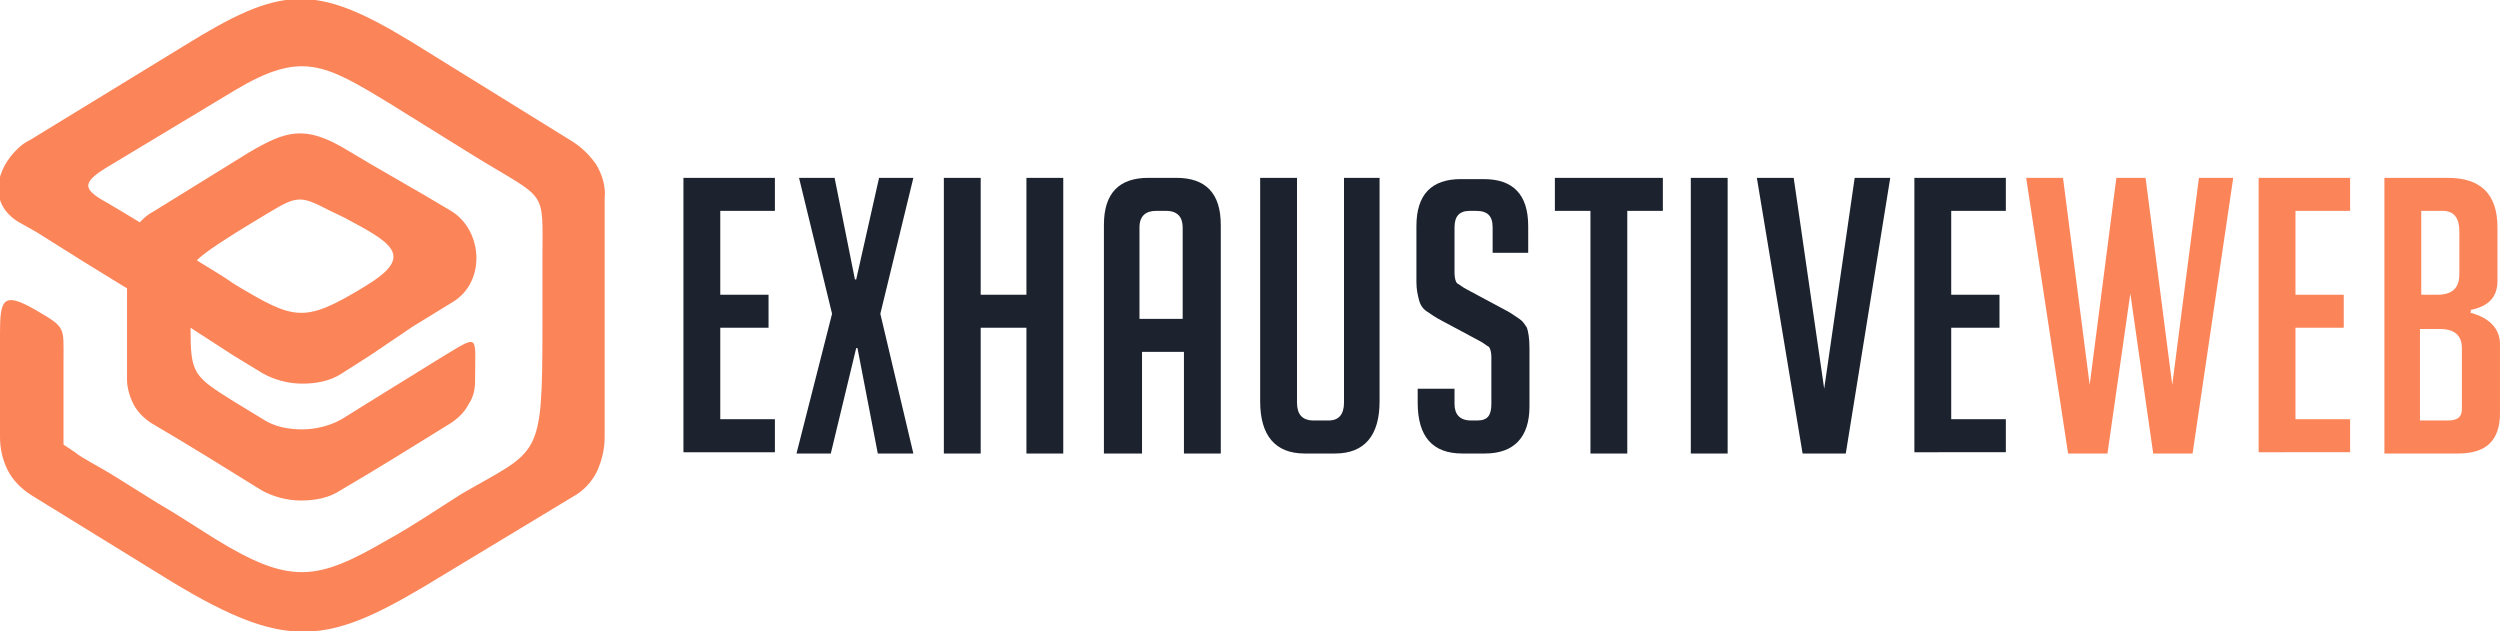
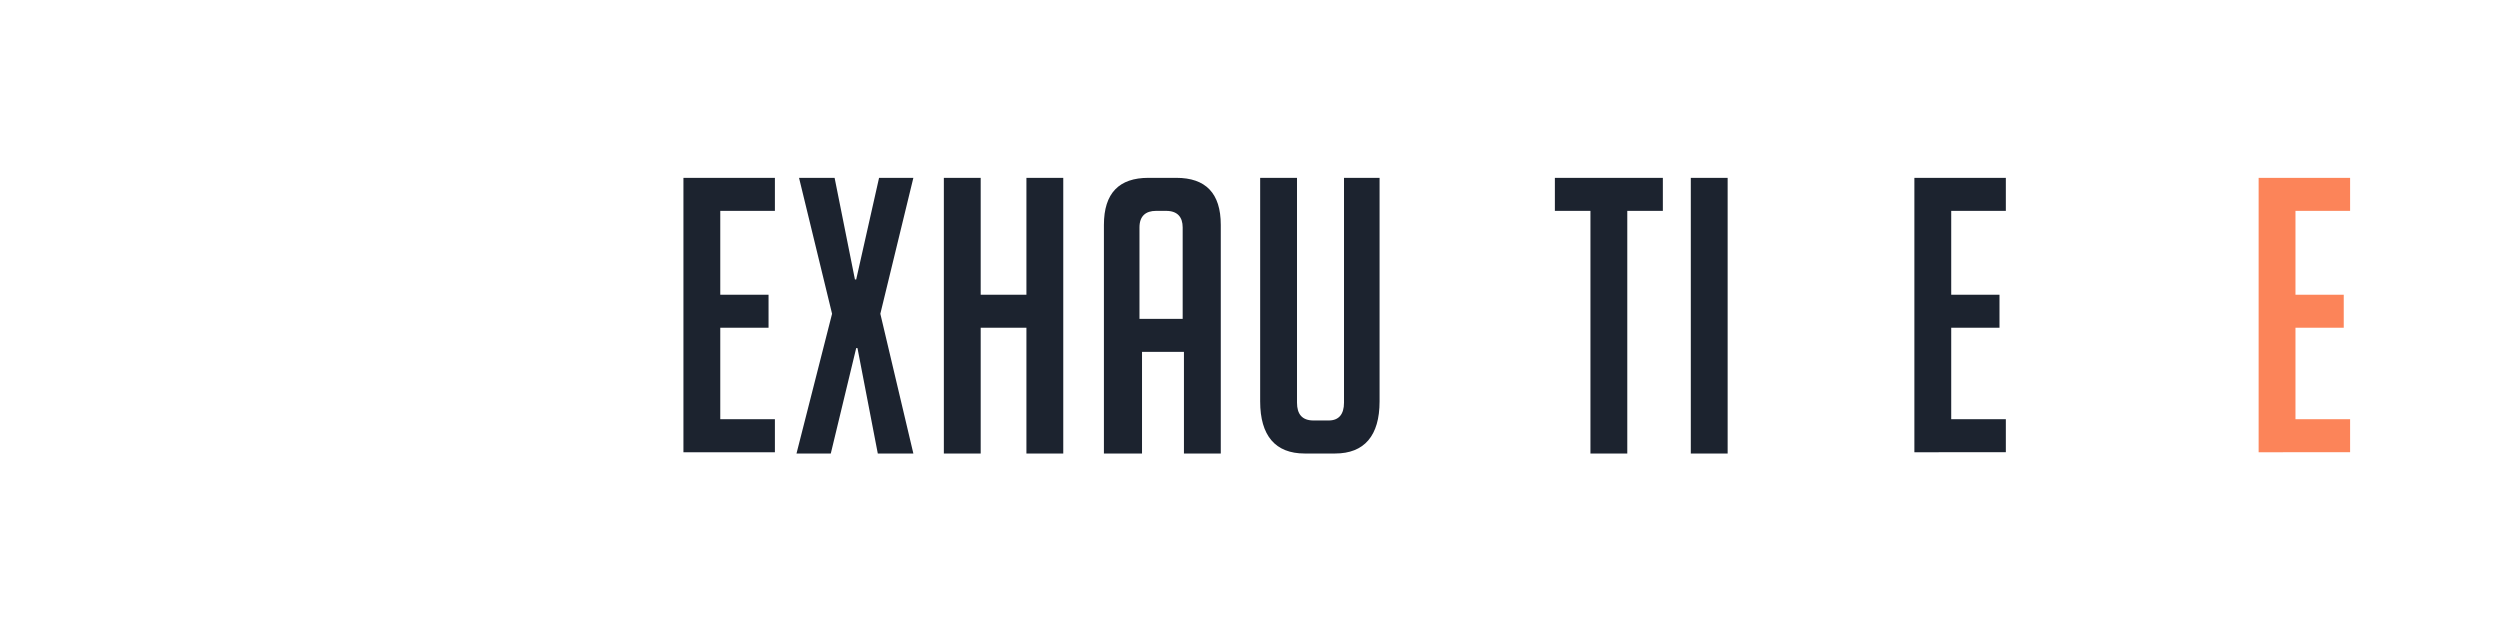
<svg xmlns="http://www.w3.org/2000/svg" version="1.1" id="Layer_1" x="0px" y="0px" width="196.8px" height="49.7px" viewBox="0 0 196.8 49.7" style="enable-background:new 0 0 196.8 49.7;" xml:space="preserve">
  <style type="text/css">
	.st0{fill:#1C232F;}
	.st1{fill:#FC8459;}
	.st2{fill-rule:evenodd;clip-rule:evenodd;fill:#FC8459;}
</style>
  <g>
    <path class="st0" d="M53.8,35.7V14H61v2.6h-4.3v6.6h3.8v2.6h-3.8v7.2H61v2.6H53.8z" />
    <path class="st0" d="M71.9,35.7h-2.8l-1.6-8.3h-0.1l-2,8.3h-2.7l2.8-11L62.9,14h2.8l1.6,8h0.1l1.8-8h2.7l-2.6,10.7L71.9,35.7z" />
    <path class="st0" d="M80.8,35.7v-9.9h-3.6v9.9h-2.9V14h2.9v9.2h3.6V14h2.9v21.7H80.8z" />
    <path class="st0" d="M89.8,35.7h-2.9v-18c0-2.5,1.2-3.7,3.5-3.7h2.2c2.3,0,3.5,1.2,3.5,3.7v18h-2.9v-8h-3.3V35.7z M93.1,25.1v-7.2   c0-0.8-0.4-1.3-1.3-1.3h-0.8c-0.8,0-1.3,0.4-1.3,1.3v7.2H93.1z" />
    <path class="st0" d="M108.6,14v17.6c0,2.7-1.2,4.1-3.5,4.1h-2.4c-2.3,0-3.5-1.4-3.5-4.1V14h2.9v17.7c0,0.9,0.4,1.4,1.3,1.4h1.2   c0.8,0,1.2-0.5,1.2-1.4V14H108.6z" />
-     <path class="st0" d="M117.5,19.8v-1.9c0-0.9-0.4-1.3-1.3-1.3h-0.5c-0.8,0-1.2,0.4-1.2,1.3v3.6c0,0.4,0.1,0.7,0.2,0.8   c0.2,0.1,0.4,0.3,0.8,0.5l2.8,1.5c0.6,0.3,1,0.6,1.3,0.8c0.3,0.2,0.4,0.4,0.6,0.7c0.1,0.3,0.2,0.8,0.2,1.6v4.6   c0,2.4-1.2,3.7-3.5,3.7h-1.8c-2.3,0-3.5-1.3-3.5-4v-1.1h2.9v1.2c0,0.8,0.4,1.3,1.3,1.3h0.5c0.8,0,1.1-0.4,1.1-1.3v-3.7   c0-0.4-0.1-0.7-0.2-0.8c-0.2-0.1-0.4-0.3-0.8-0.5l-2.8-1.5c-0.6-0.3-1-0.6-1.3-0.8s-0.5-0.5-0.6-0.9c-0.1-0.4-0.2-0.8-0.2-1.4v-4.4   c0-2.5,1.2-3.7,3.5-3.7h1.8c2.3,0,3.5,1.2,3.5,3.7v2.1H117.5z" />
    <path class="st0" d="M128.1,16.6v19.1h-2.9V16.6h-2.8V14h8.5v2.6H128.1z" />
    <path class="st0" d="M133.1,35.7V14h2.9v21.7H133.1z" />
-     <path class="st0" d="M148.8,14l-3.5,21.7h-3.4L138.3,14h2.9l2.4,16.6l2.4-16.6H148.8z" />
    <path class="st0" d="M150.7,35.7V14h7.2v2.6h-4.3v6.6h3.8v2.6h-3.8v7.2h4.3v2.6H150.7z" />
-     <path class="st1" d="M175.8,14l-3.2,21.7h-3.1l-1.8-12.6l-1.8,12.6h-3.1L159.5,14h2.9l2.1,16.3l2.1-16.3h2.3l2.1,16.3l2.1-16.3   H175.8z" />
    <path class="st1" d="M177.8,35.7V14h7.2v2.6h-4.3v6.6h3.8v2.6h-3.8v7.2h4.3v2.6H177.8z" />
-     <path class="st1" d="M194.4,24.6c1.6,0.4,2.4,1.3,2.4,2.5v5.4c0,2.2-1.1,3.2-3.3,3.2h-5.8V14h5c2.6,0,3.9,1.3,3.9,3.9v4.2   c0,1.3-0.7,2-2.1,2.3V24.6z M190.5,23.2h1.4c1.1,0,1.7-0.5,1.7-1.6v-3.4c0-1-0.4-1.6-1.3-1.6h-1.7V23.2z M190.5,33.1h2.2   c0.8,0,1.1-0.3,1.1-0.9v-4.8c0-1-0.6-1.5-1.7-1.5h-1.6V33.1z" />
  </g>
-   <path class="st2" d="M12.4,45.1l-9.9-6.1c-0.8-0.5-1.5-1.2-1.9-2C0.2,36.2,0,35.3,0,34.4l0-1.3v0c0-0.4,0-0.9,0-1.3c0,0,0,0,0,0  c0-2.5,0-3,0-5.5c0-2.7,0.2-3.4,2.8-1.9c2.4,1.4,2.2,1.3,2.2,4v6.6l0.9,0.6c0.6,0.5,1.7,1,3.3,2l3.2,2l1.5,0.9l3,1.9  c6,3.7,8.1,3.3,13.6,0.1c2-1.1,3.9-2.4,5.8-3.6c6.2-3.6,6.4-2.6,6.4-13.3c0-1.7,0-3.4,0-5.1c0-5.8,0.5-4.6-5.5-8.3l-6.6-4.1  c-5.1-3.1-6.9-4.1-12.1-1L8.7,13c-2.4,1.4-2.2,1.9-0.2,3c0.7,0.4,1.5,0.9,2.5,1.5c0.3-0.3,0.6-0.6,1-0.8l7.6-4.7  c2.9-1.7,4.4-2.2,7.7-0.2c2.3,1.4,5.9,3.4,8.2,4.8c2.5,1.5,2.8,5.6,0.1,7.2l-3.1,1.9v0L29.1,28l0,0l-2.2,1.4c-0.9,0.6-2,0.8-3.1,0.8  c-1.1,0-2.2-0.3-3.1-0.8L18.4,28L15,25.8c0,3.6,0.2,3.8,3.4,5.8v0l2.3,1.4c0.9,0.6,2,0.8,3.1,0.8c1.1,0,2.2-0.3,3.1-0.8l1.6-1  l6.3-3.9c3-1.8,2.6-1.8,2.6,1.8c0,0.7-0.1,1.3-0.5,1.9c-0.3,0.6-0.8,1.1-1.4,1.5c0,0,0,0,0,0c-2.9,1.8-5.8,3.6-8.7,5.3  c-0.9,0.6-2,0.8-3.1,0.8c-1.1,0-2.2-0.3-3.1-0.8c-2.9-1.8-5.8-3.6-8.7-5.3c0,0,0,0,0,0c-0.6-0.4-1.1-0.9-1.4-1.5  c-0.3-0.6-0.5-1.3-0.5-1.9c0-1.5,0-3.1,0-4.7c0-0.8,0-1.7,0-2.5c-2.3-1.4-4.4-2.7-6.6-4.1c-0.6-0.4-1.2-0.7-1.9-1.1  c-2.5-1.5-1.8-4.2-0.1-5.8c0.3-0.3,0.6-0.5,1-0.7l0,0l12.1-7.4c7.6-4.7,10.2-5,17.9-0.3L45,11.1l0,0c0.8,0.5,1.4,1.1,1.9,1.8  c0.5,0.8,0.8,1.8,0.7,2.7c0,3.1,0,6.4,0,9.8c0,3.1,0,6.2,0,9c0,0.9-0.2,1.8-0.6,2.7c-0.4,0.8-1,1.5-1.9,2L35,45.2  C25.7,50.9,22.8,51.6,12.4,45.1L12.4,45.1z M28.8,22.5c3.6-2.2,2.4-3.2-1.2-5.1c-0.5-0.3-1-0.5-1.6-0.8c-2.7-1.4-2.6-1.2-6.1,0.9  c-1.5,0.9-3.9,2.4-4.4,3c1.3,0.8,2.3,1.4,2.7,1.7c0.1,0.1,0.2,0.1,0.3,0.2C23.2,25.2,23.9,25.5,28.8,22.5z" />
</svg>